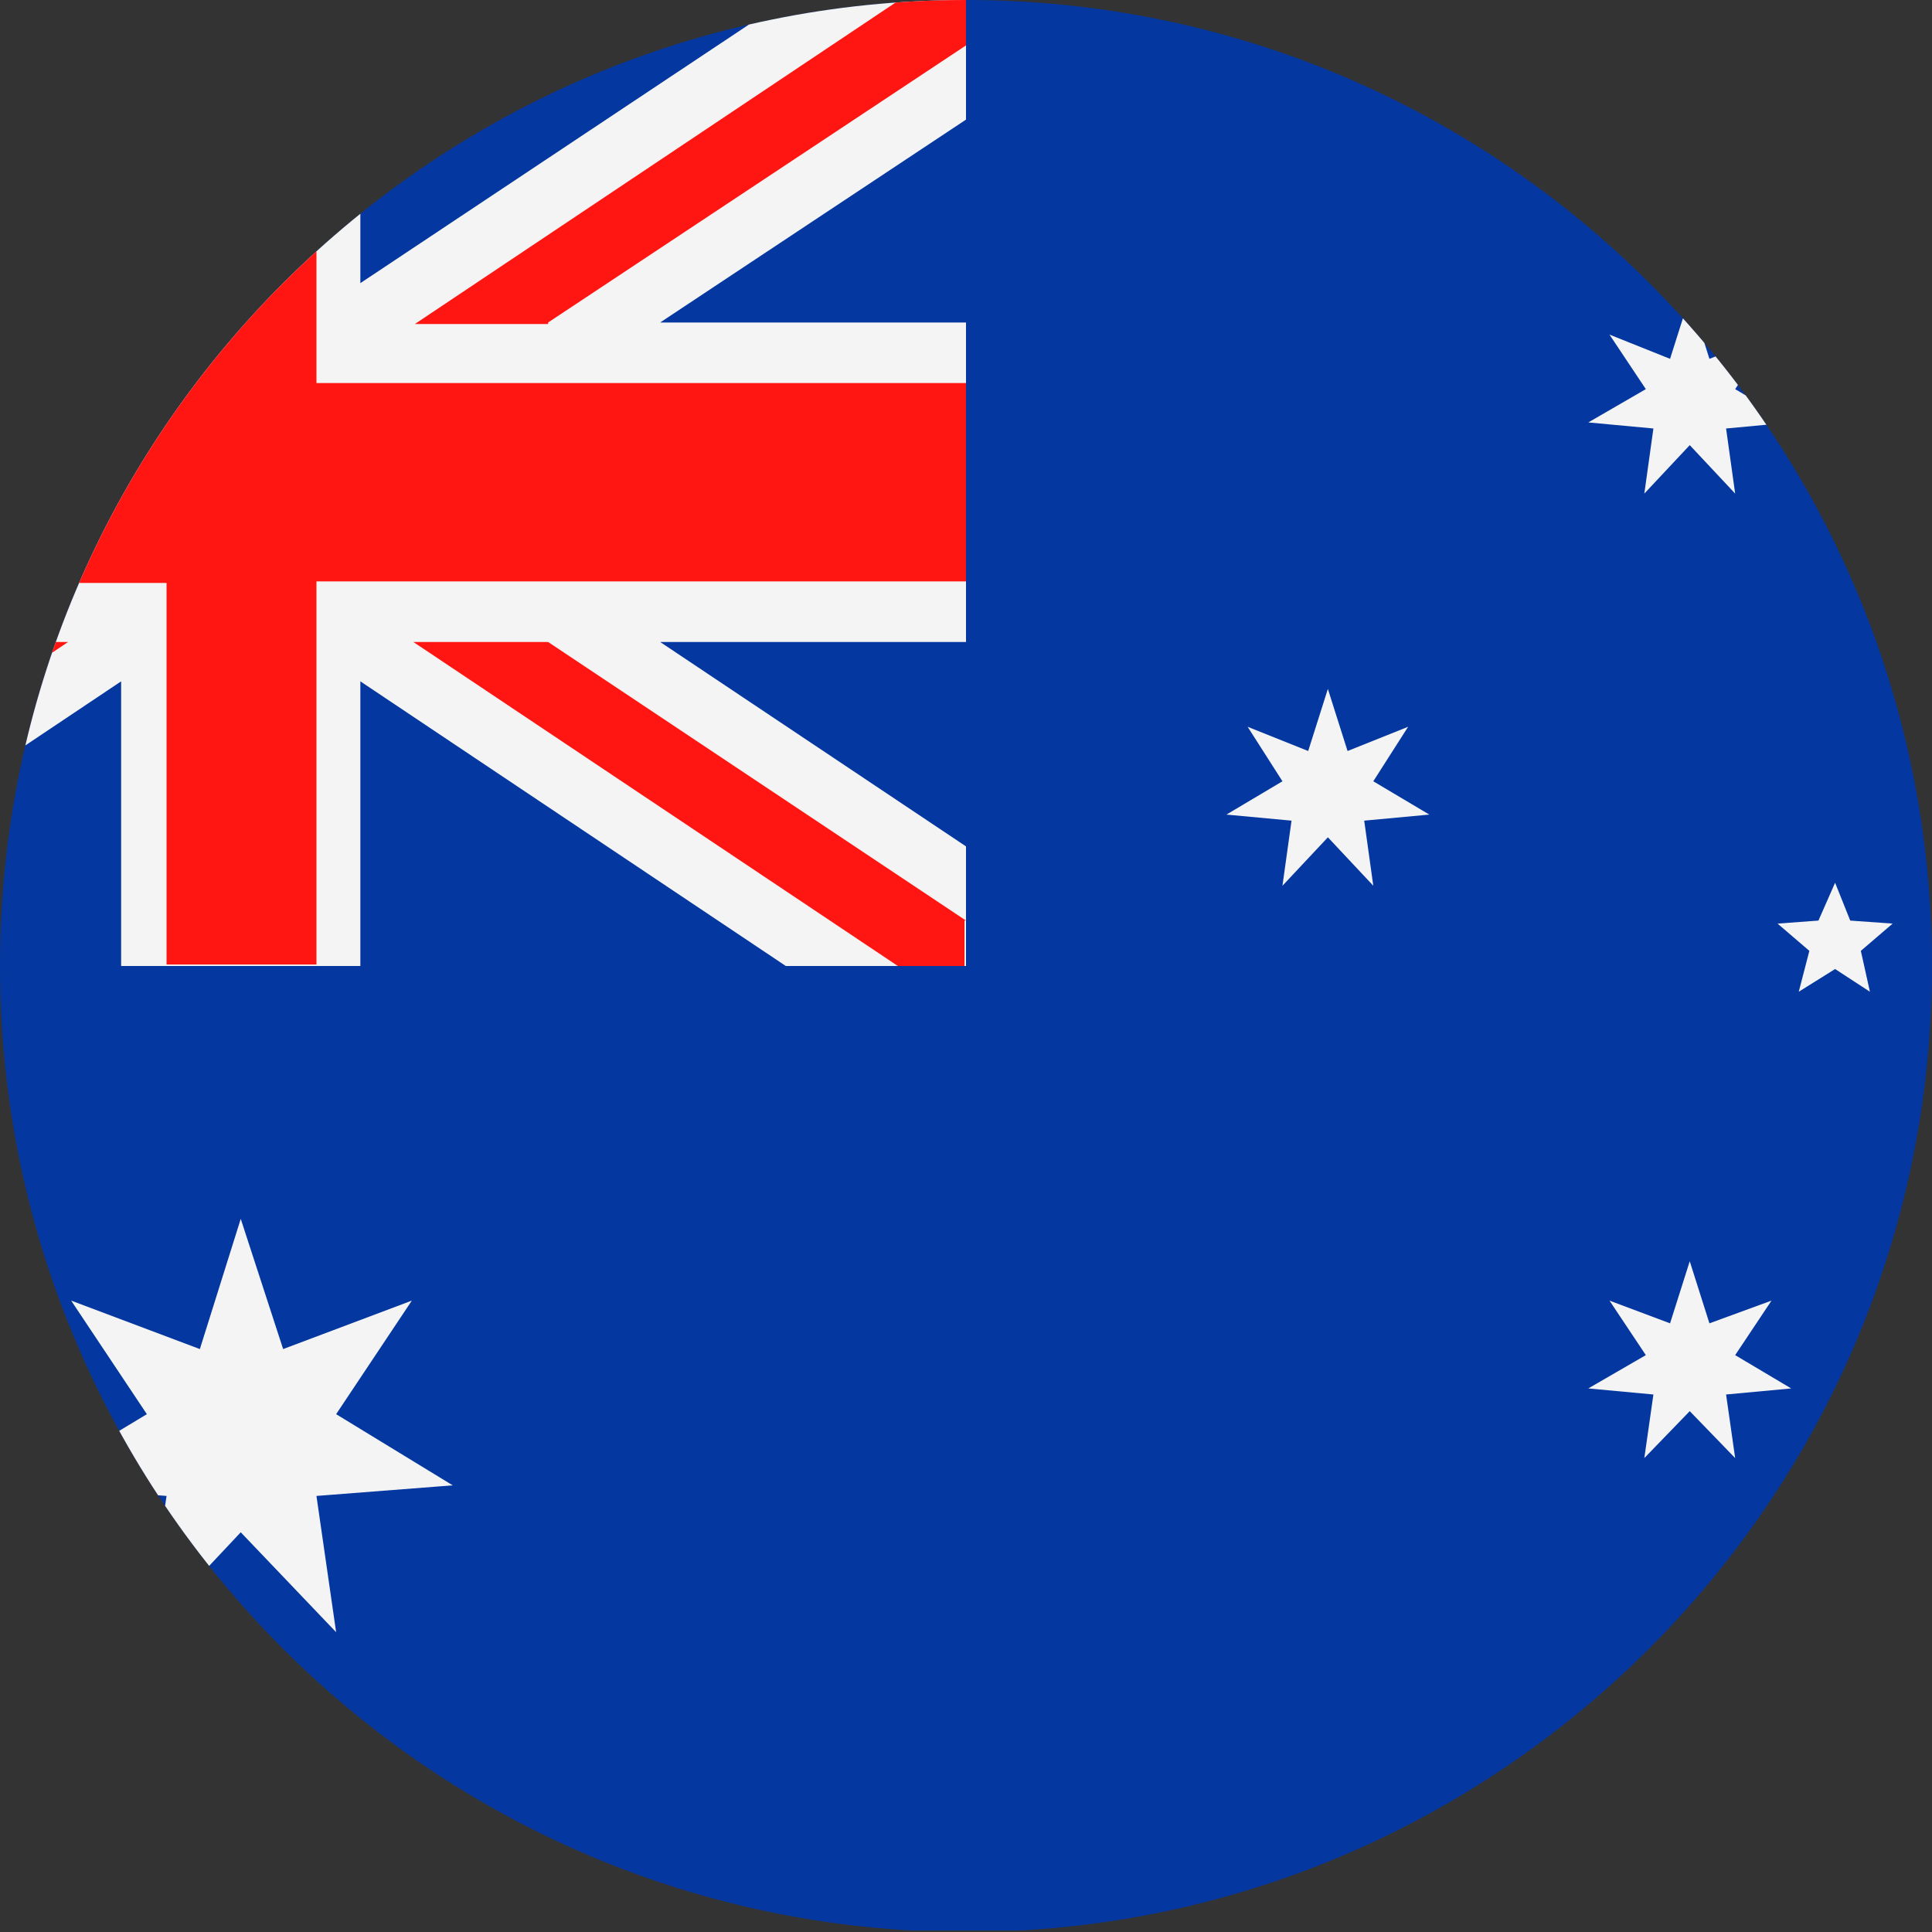
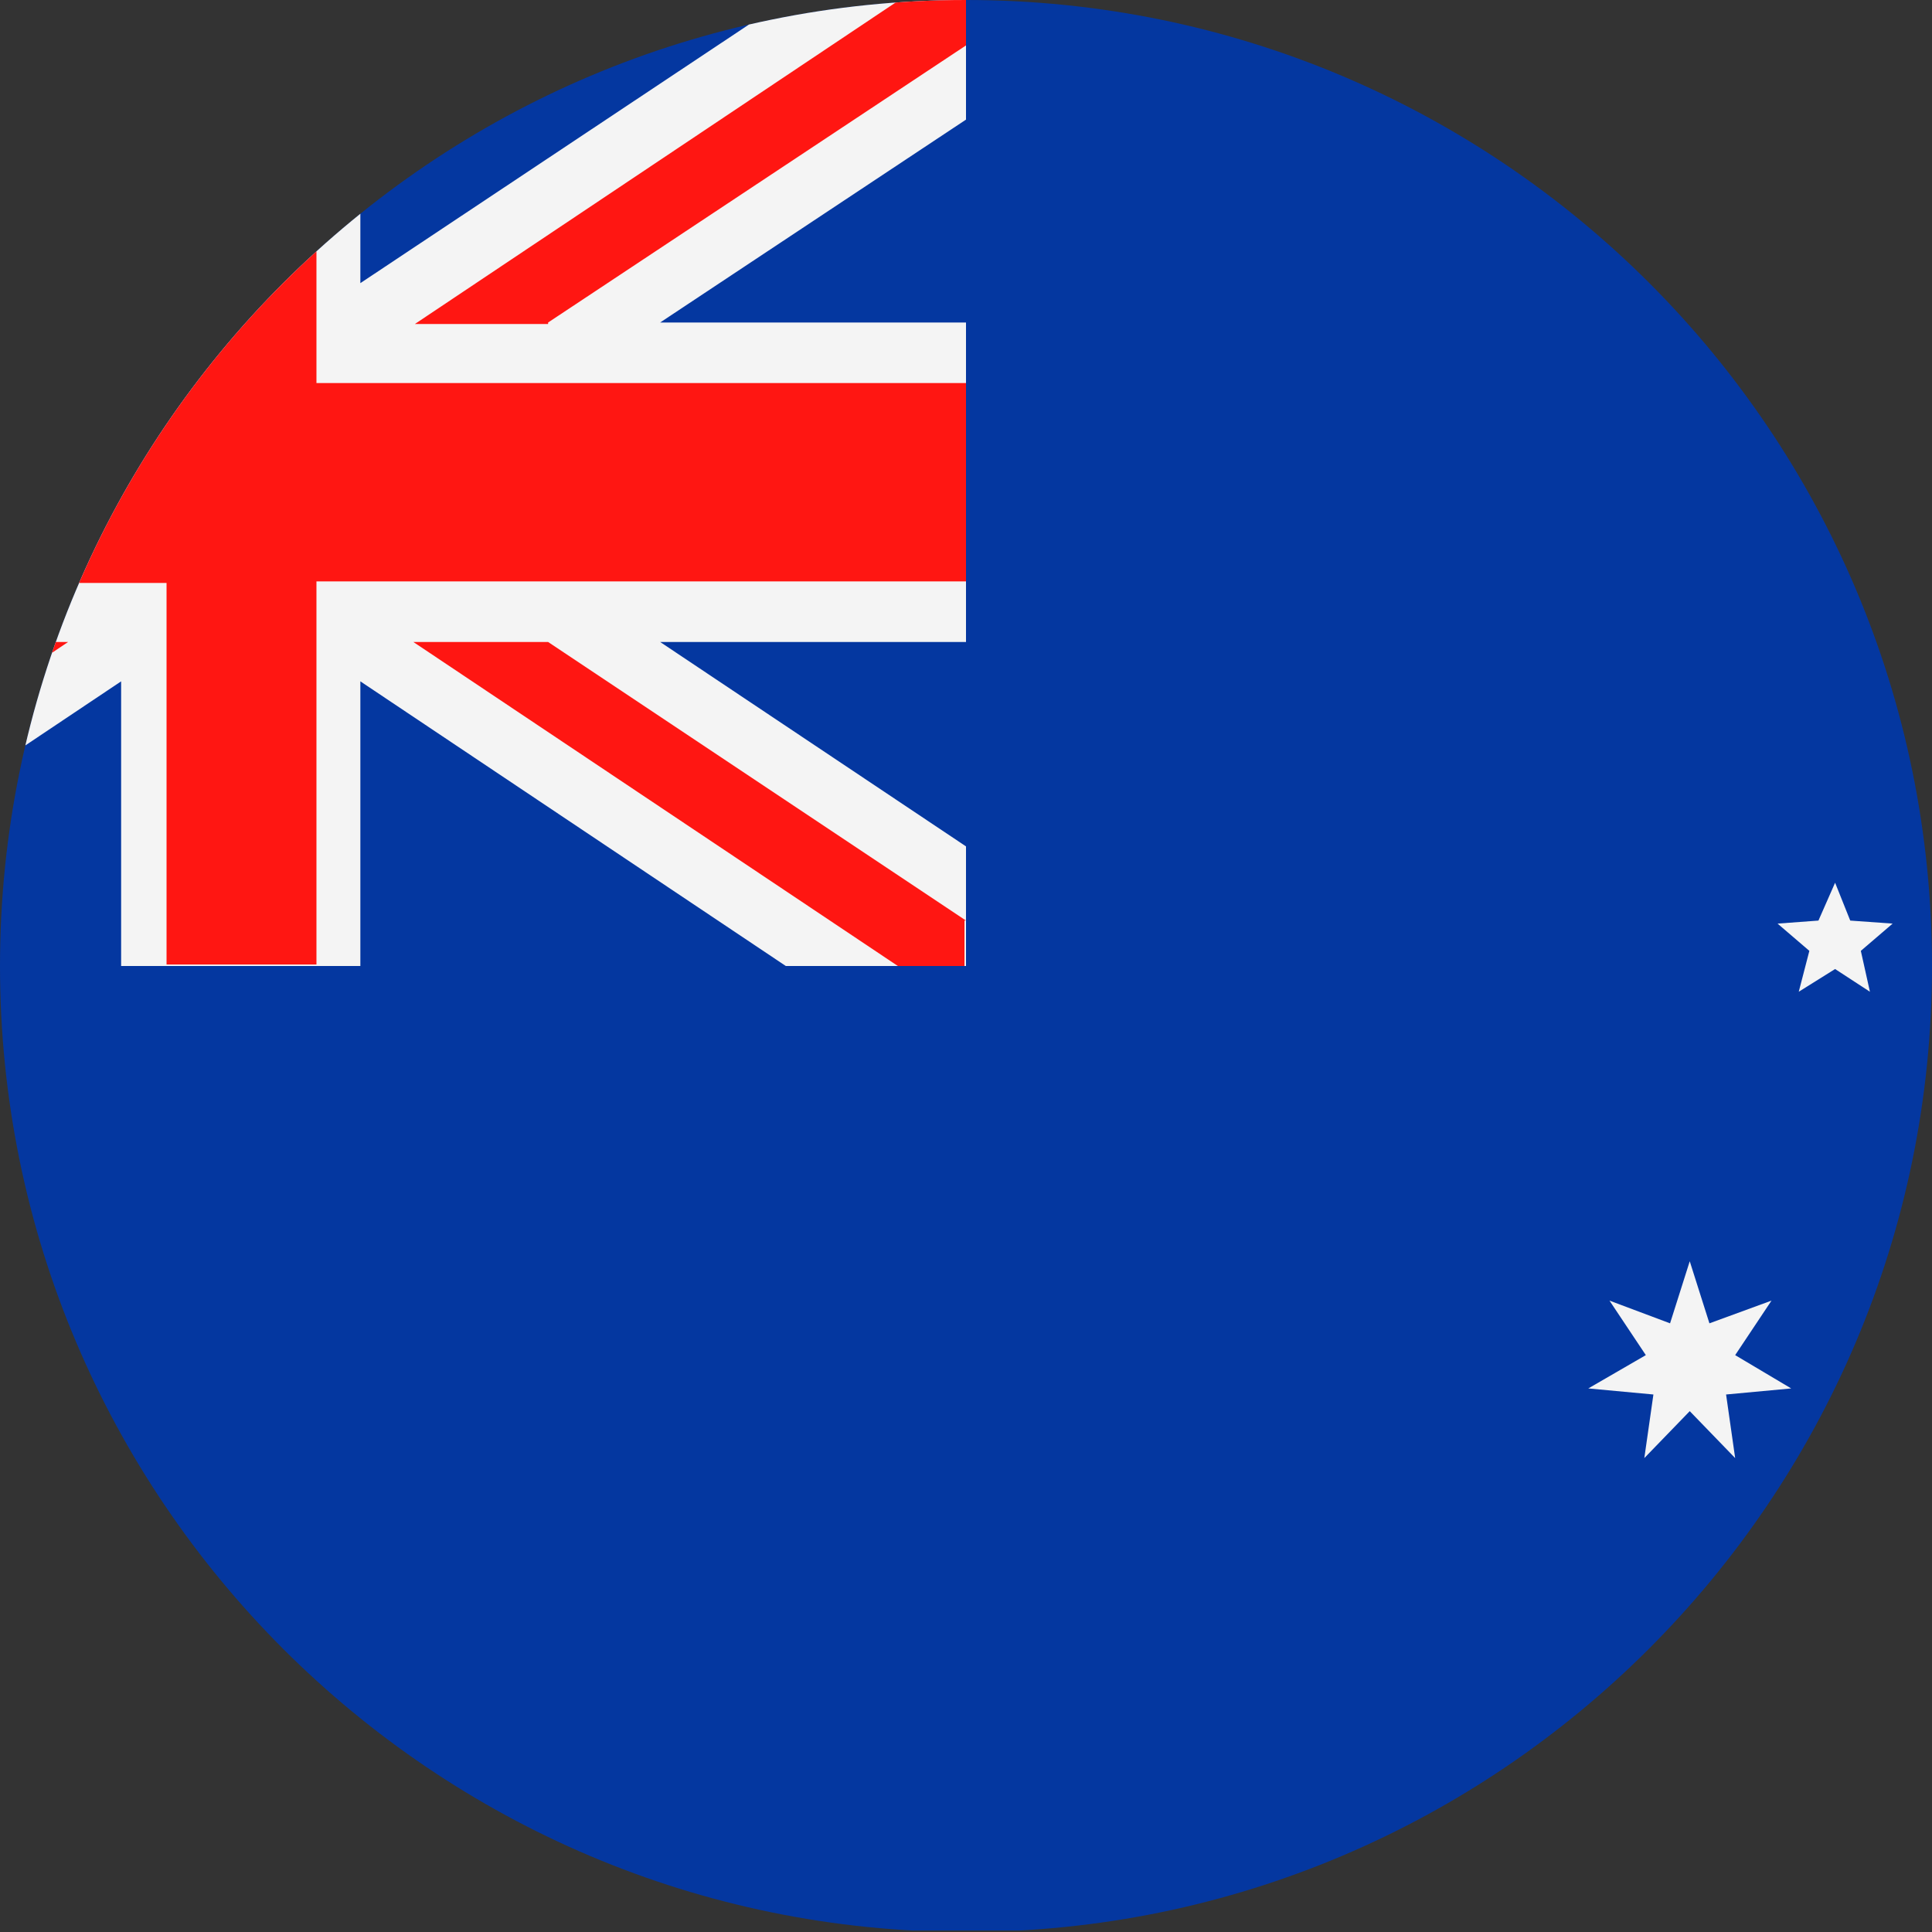
<svg xmlns="http://www.w3.org/2000/svg" xmlns:xlink="http://www.w3.org/1999/xlink" version="1.1" id="Calque_1" x="0px" y="0px" viewBox="0 0 127.6 127.6" style="enable-background:new 0 0 127.6 127.6;" xml:space="preserve">
  <rect x="0" y="0" width="127.6" height="127.6" fill="#333333" stroke="none" />
  <style type="text/css">
	.st0{clip-path:url(#SVGID_2_);}
	.st1{fill-rule:evenodd;clip-rule:evenodd;fill:#0437A0;}
	.st2{fill-rule:evenodd;clip-rule:evenodd;fill:#F4F4F4;}
	.st3{fill-rule:evenodd;clip-rule:evenodd;fill:#FF1612;}
</style>
  <g>
    <g>
      <defs>
-         <path id="SVGID_1_" d="M127.6,63.8c0,35.2-28.6,63.8-63.8,63.8S0,99,0,63.8S28.6,0,63.8,0C99,0,127.6,28.5,127.6,63.8z" />
+         <path id="SVGID_1_" d="M127.6,63.8c0,35.2-28.6,63.8-63.8,63.8S0,99,0,63.8S28.6,0,63.8,0C99,0,127.6,28.5,127.6,63.8" />
      </defs>
      <clipPath id="SVGID_2_">
        <use xlink:href="#SVGID_1_" style="overflow:visible;" />
      </clipPath>
      <g class="st0">
        <polygon class="st1" points="-31.9,0 63.8,0 159.4,0 159.4,127.5 63.8,127.5 -31.9,127.5    " />
        <polygon class="st2" points="8,0 15.9,0 23.8,0 23.8,18.7 51.9,0 63.8,0 63.8,7.9 43.6,21.3 63.8,21.3 63.8,42.4 43.6,42.4      63.8,55.9 63.8,63.8 51.9,63.8 23.8,45 23.8,63.8 15.9,63.8 8,63.8 8,45 -20.1,63.8 -31.9,63.8 -31.9,55.9 -11.7,42.4      -31.9,42.4 -31.9,21.3 -11.7,21.3 -31.9,7.9 -31.9,0 -20.1,0 8,18.7    " />
        <path class="st3" d="M20.9,0v25.3h42.9v13.1H20.9v25.3h-4.9H11V38.5h-42.9V25.3H11V0h4.9H20.9L20.9,0z M63.8,60.8L36.2,42.4h-8.9     l32,21.4h4.4V60.8L63.8,60.8z M36.2,21.3L63.8,3V0h-4.4l-32,21.4H36.2L36.2,21.3z M4.6,21.3L-27.5,0h-4.4v3l27.6,18.4H4.6     L4.6,21.3z M-4.3,42.4l-27.6,18.4v3h4.4l32-21.4H-4.3L-4.3,42.4z" />
        <polygon class="st2" points="111.6,83.3 112.9,87.4 117,85.9 114.6,89.5 118.3,91.7 114,92.1 114.6,96.3 111.6,93.2 108.6,96.3      109.2,92.1 104.9,91.7 108.7,89.5 106.3,85.9 110.3,87.4    " />
-         <polygon class="st2" points="87.7,45.5 89,49.6 93,48 90.7,51.6 94.4,53.8 90.1,54.2 90.7,58.5 87.7,55.3 84.7,58.5 85.3,54.2      81,53.8 84.7,51.6 82.4,48 86.4,49.6    " />
-         <polygon class="st2" points="111.6,19.6 112.9,23.7 117,22.1 114.6,25.7 118.3,27.9 114,28.3 114.6,32.6 111.6,29.4 108.6,32.6      109.2,28.3 104.9,27.9 108.7,25.7 106.3,22.1 110.3,23.7    " />
        <polygon class="st2" points="132.9,39.1 134.2,43.2 138.2,41.7 135.8,45.3 139.5,47.4 135.2,47.8 135.8,52.1 132.9,49      129.9,52.1 130.5,47.8 126.2,47.4 129.9,45.3 127.5,41.7 131.6,43.2    " />
        <polygon class="st2" points="121.2,58.3 122.2,60.8 125,61 122.9,62.8 123.5,65.5 121.2,64 118.8,65.5 119.5,62.8 117.4,61      120.1,60.8    " />
-         <polygon class="st2" points="15.9,80.5 18.7,89.1 27.2,85.9 22.2,93.4 29.9,98.1 20.9,98.8 22.2,107.8 15.9,101.2 9.7,107.8      11,98.8 1.9,98.1 9.7,93.4 4.7,85.9 13.2,89.1    " />
      </g>
    </g>
  </g>
</svg>